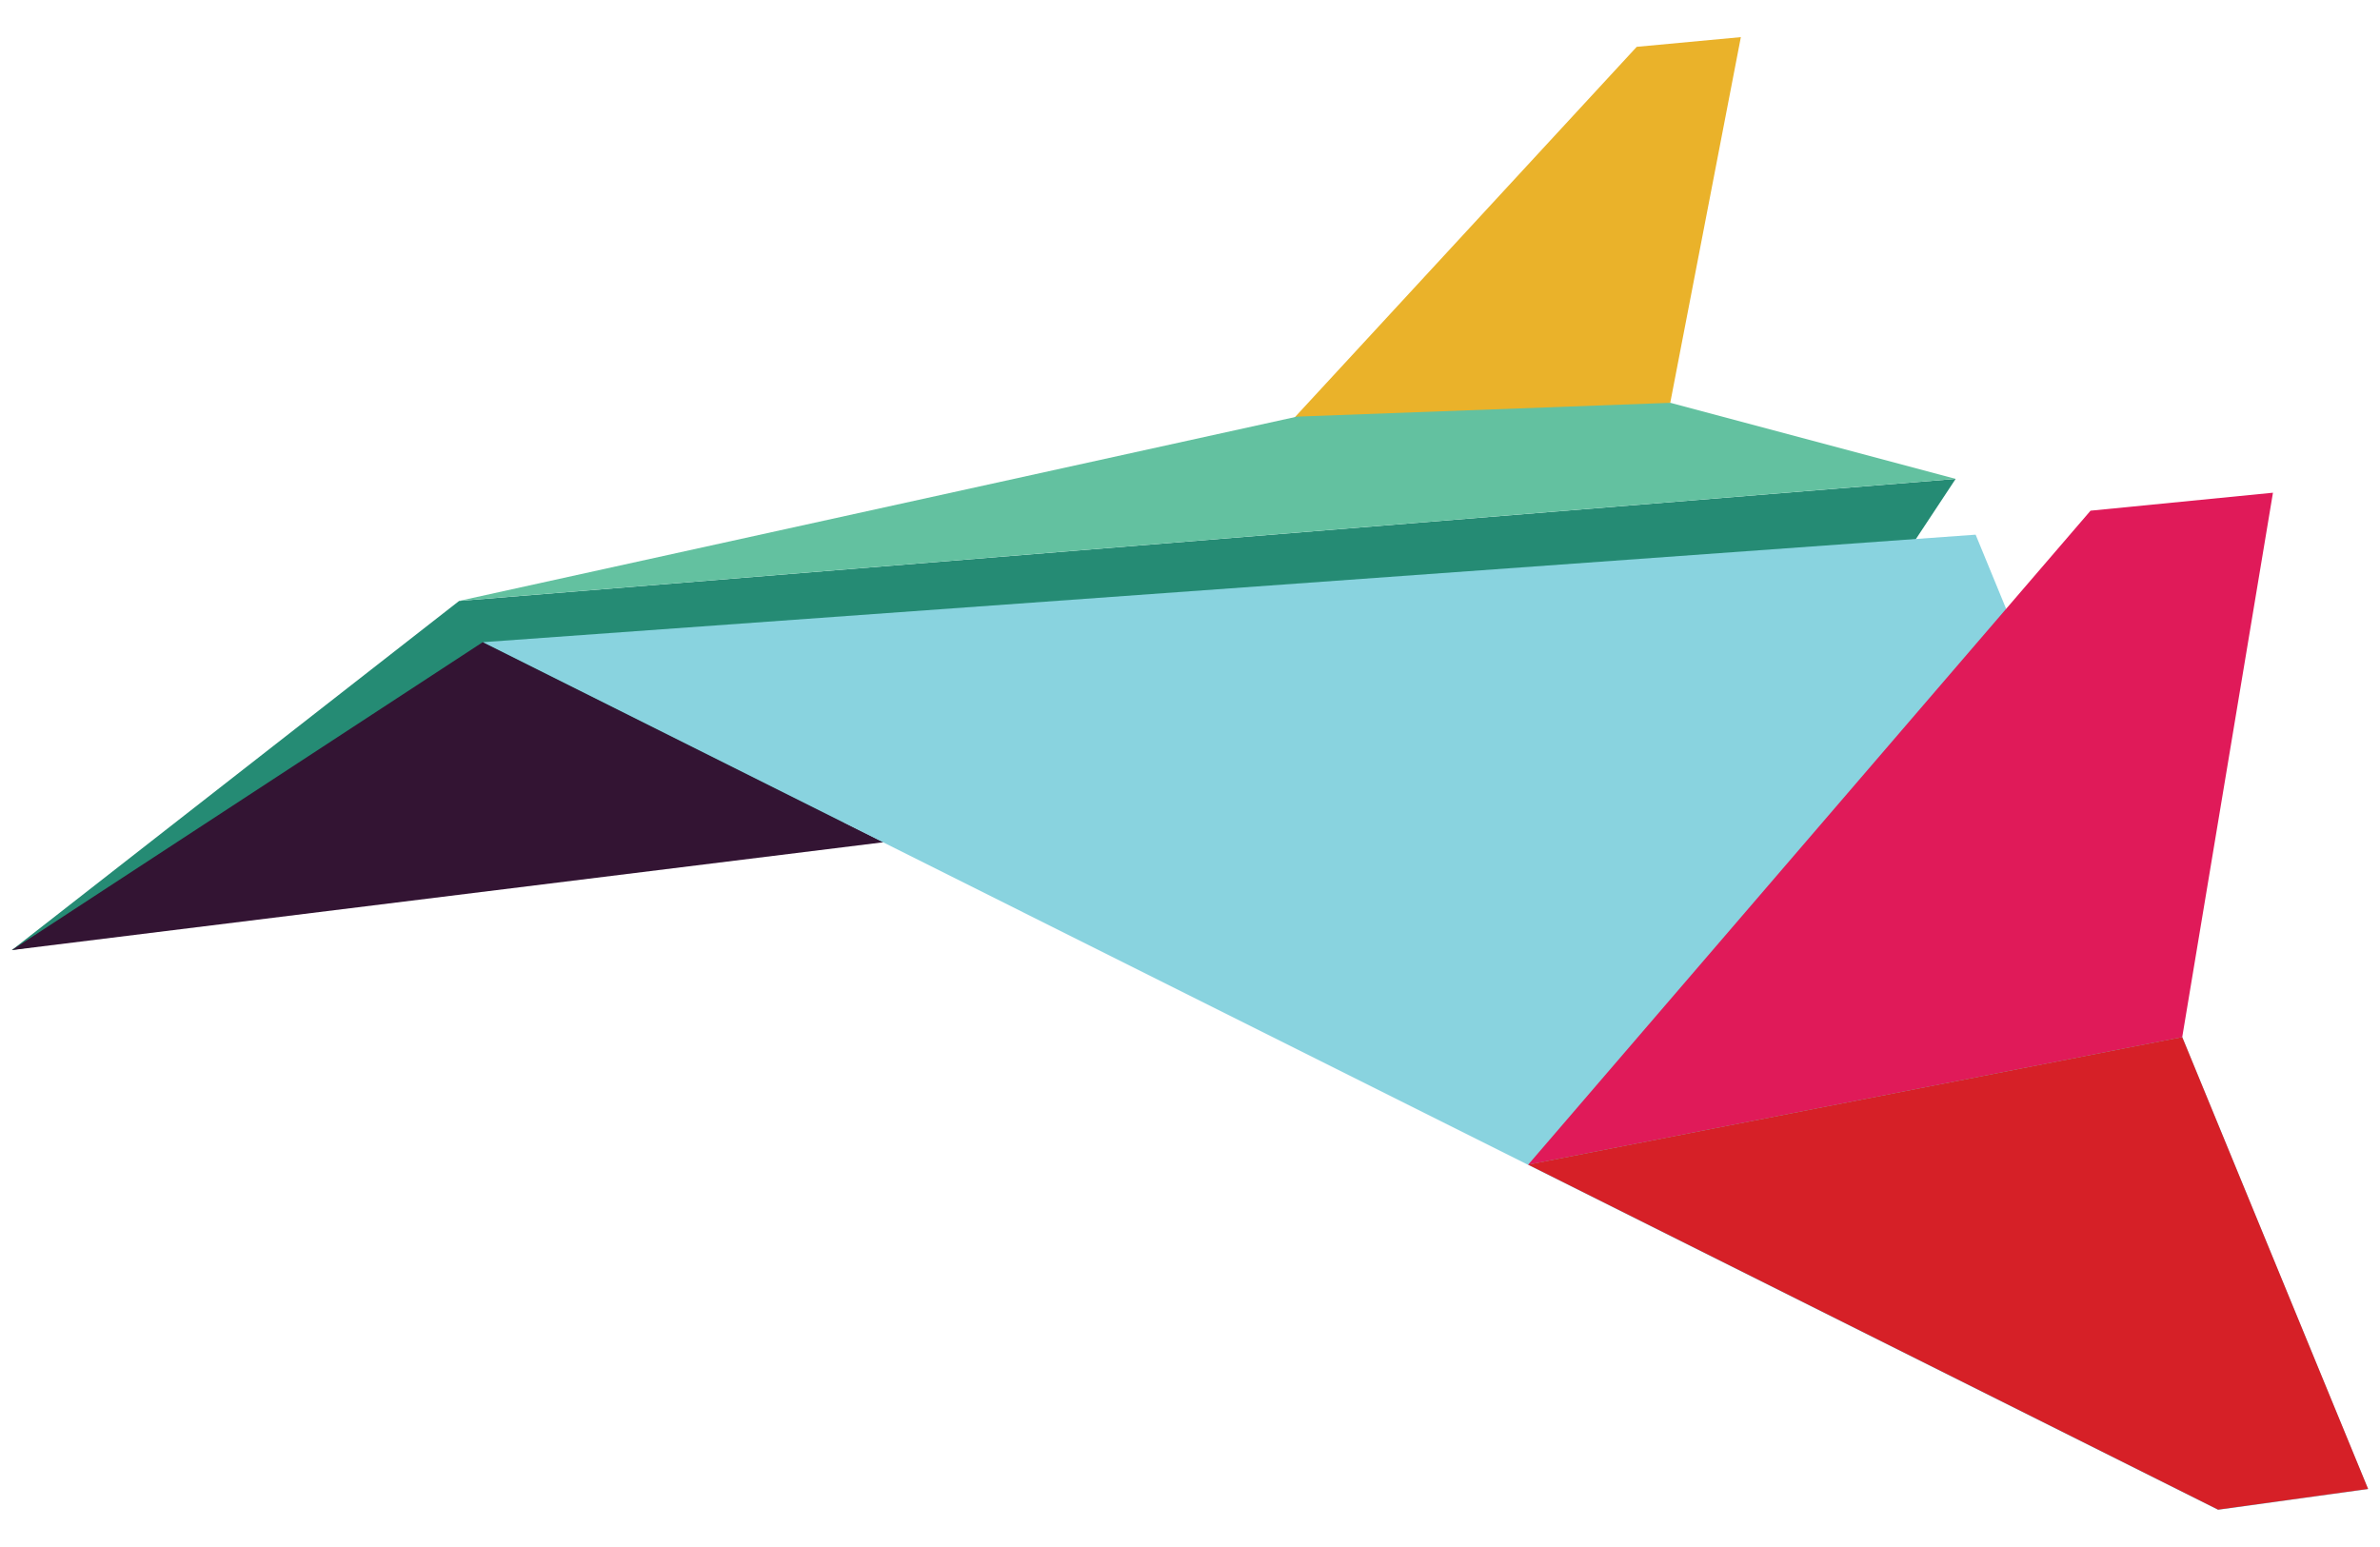
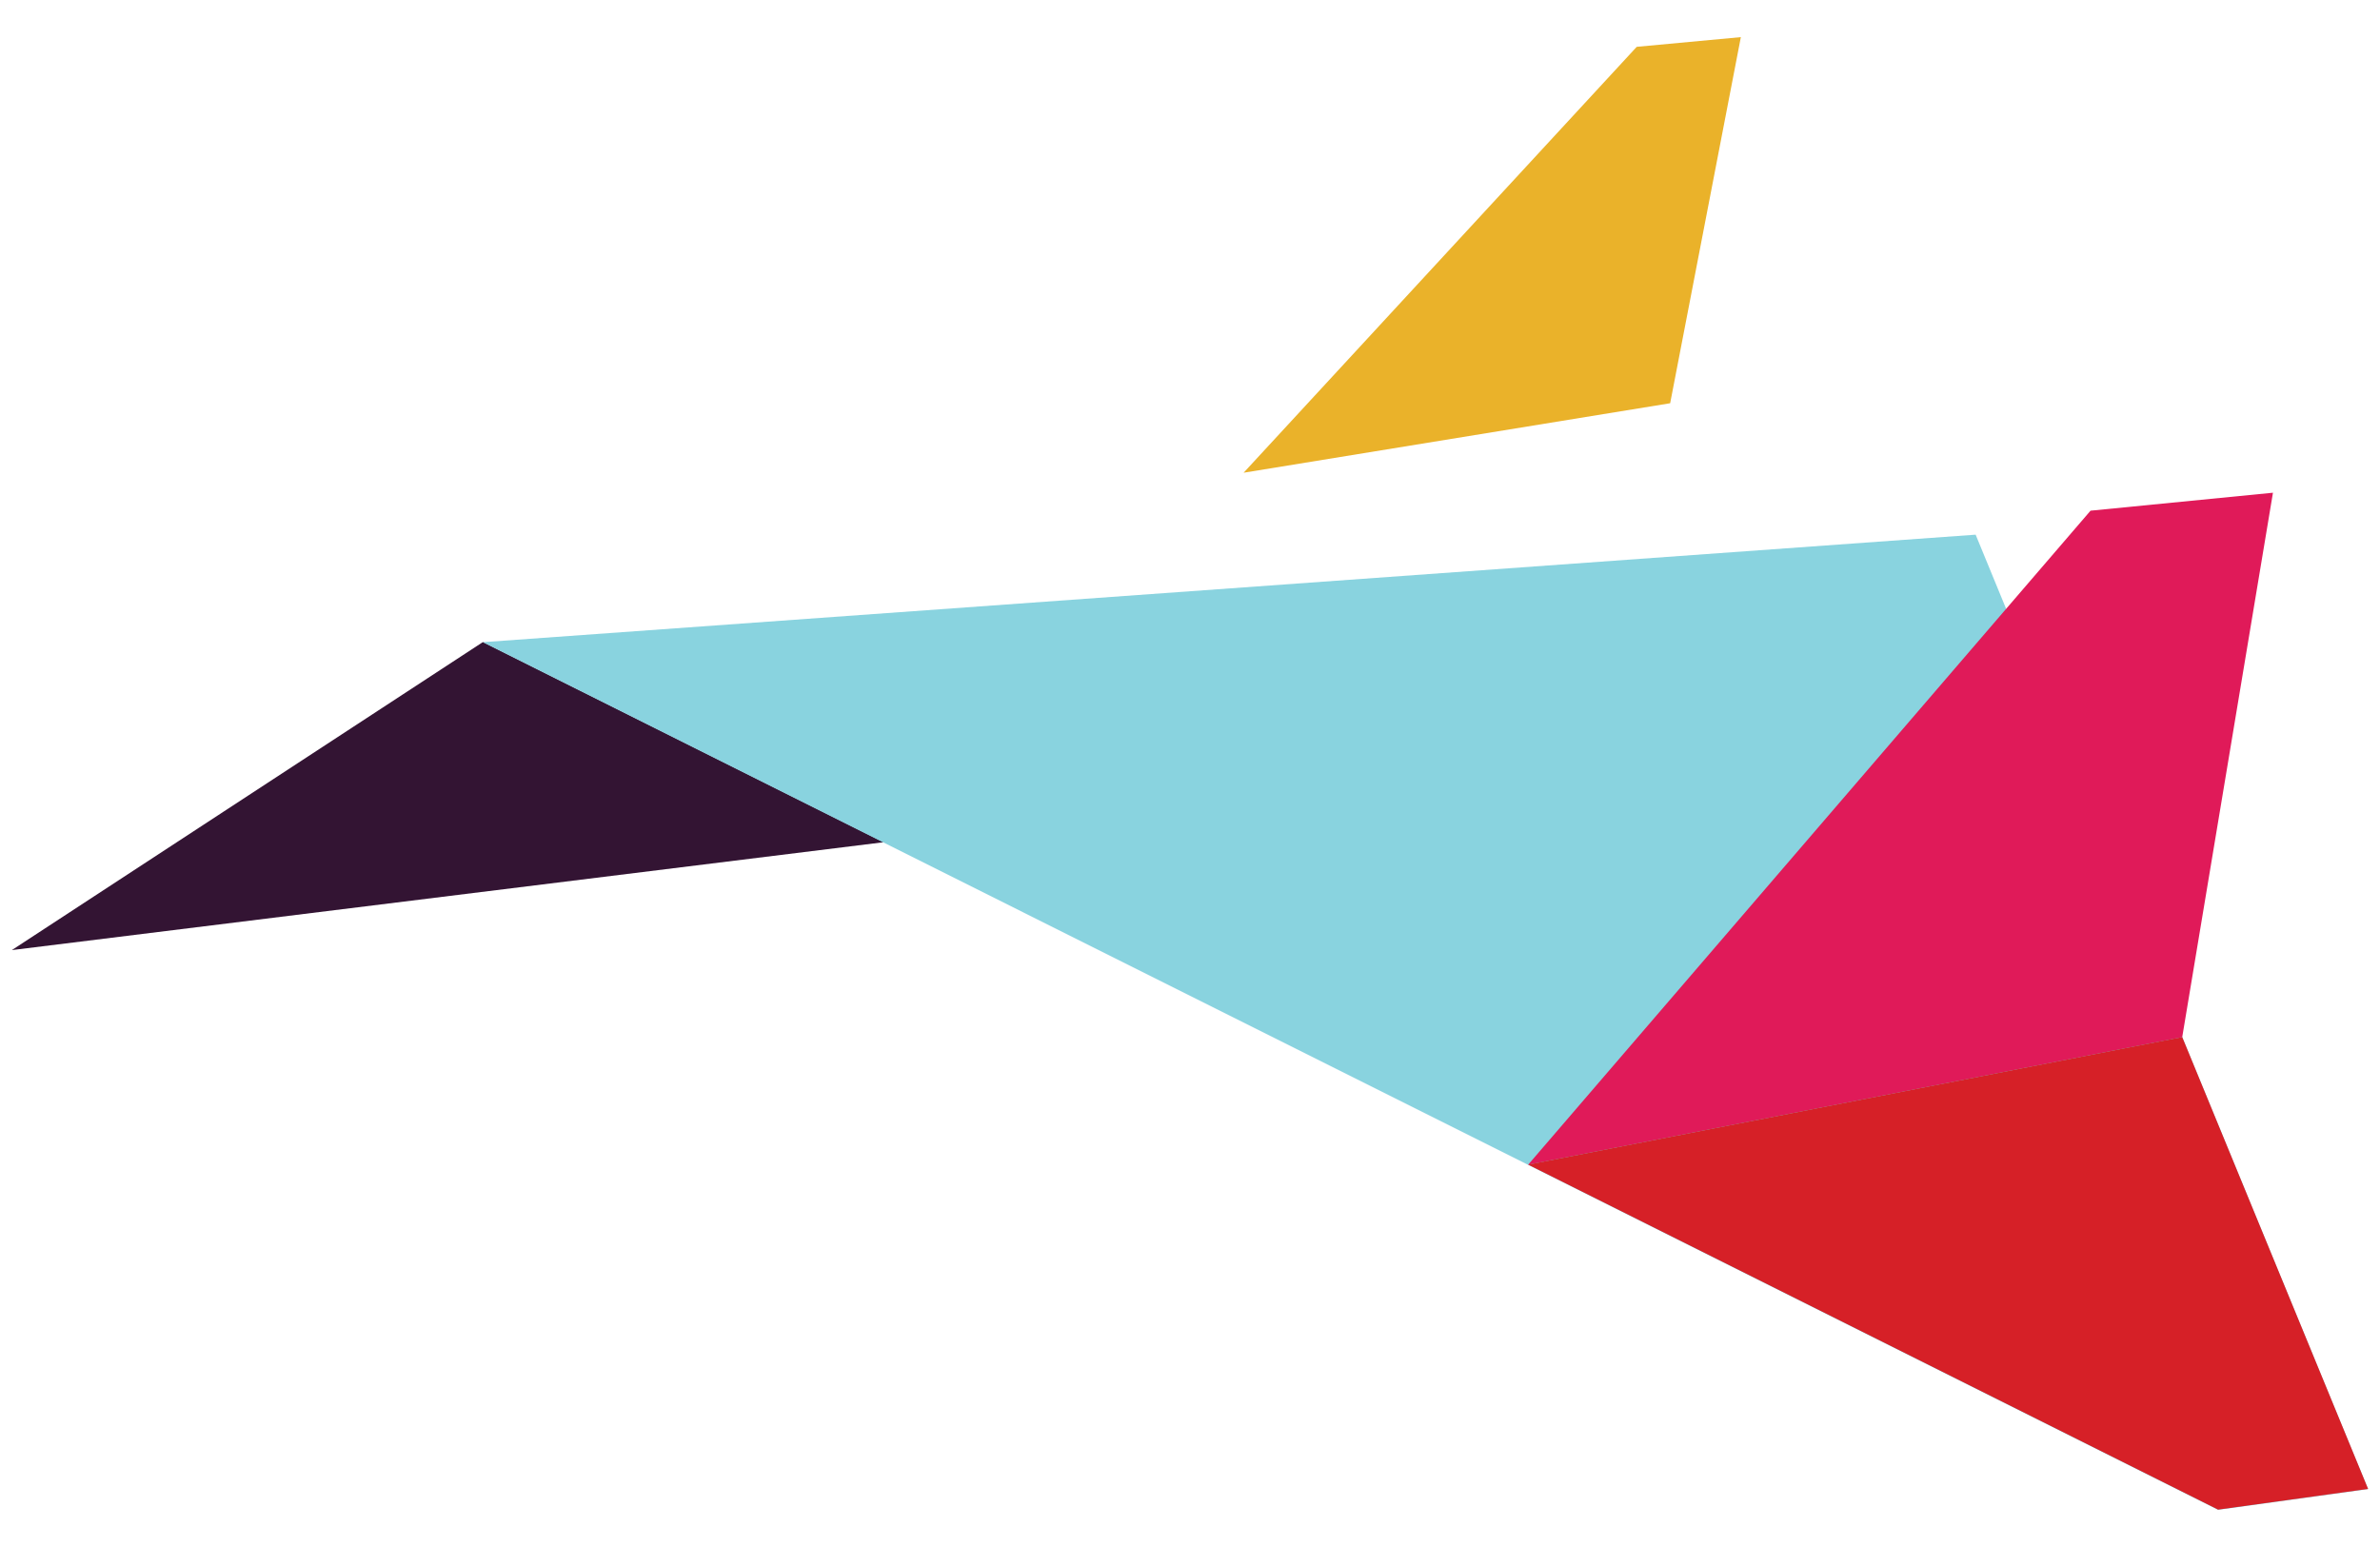
<svg xmlns="http://www.w3.org/2000/svg" width="40" height="26" viewBox="0 0 40 26" fill="none">
  <g id="OCR Illustration">
-     <path id="Vector" d="M0.199 15.968L7.716 10.1L32.868 8.049L30.729 11.285L0.199 15.968Z" fill="#258B74" />
    <path id="Vector_2" d="M14.85 14.155L0.199 15.968L8.116 10.791L14.85 14.155Z" fill="#331433" />
    <path id="Vector_3" d="M8.116 10.793L37.279 25.376L39.8 25.027L33.204 8.986L8.116 10.793Z" fill="#89D3DF" />
    <path id="Vector_4" d="M36.676 17.431L25.683 19.575L35.135 8.583L38.201 8.281L36.676 17.431Z" fill="#E01A59" />
    <path id="Vector_5" d="M28.07 6.777L20.901 7.945L27.508 0.787L29.258 0.624L28.07 6.777Z" fill="#EAB22A" />
-     <path id="Vector_6" d="M7.716 10.099L21.799 7.002L28.075 6.77L32.868 8.048L7.716 10.099Z" fill="#63C1A0" />
    <path id="Vector_7" d="M37.279 25.372L25.683 19.574L36.676 17.43L39.8 25.024L37.279 25.372Z" fill="#D62027" />
  </g>
</svg>